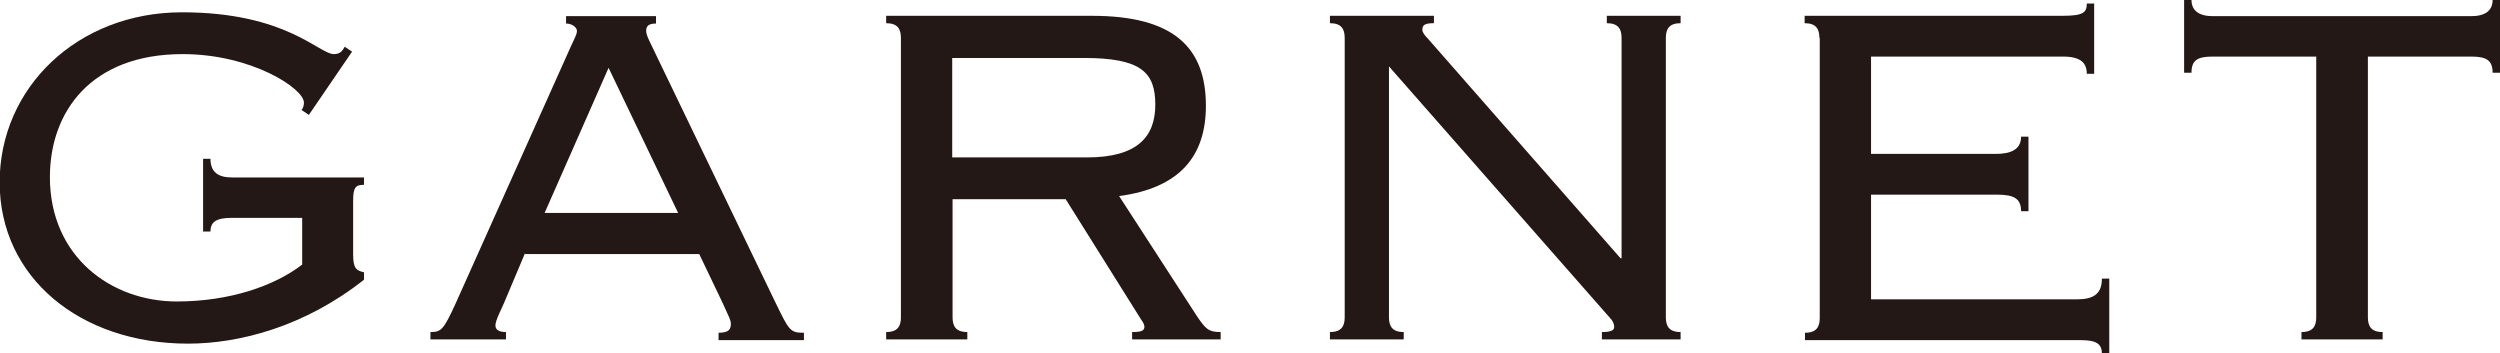
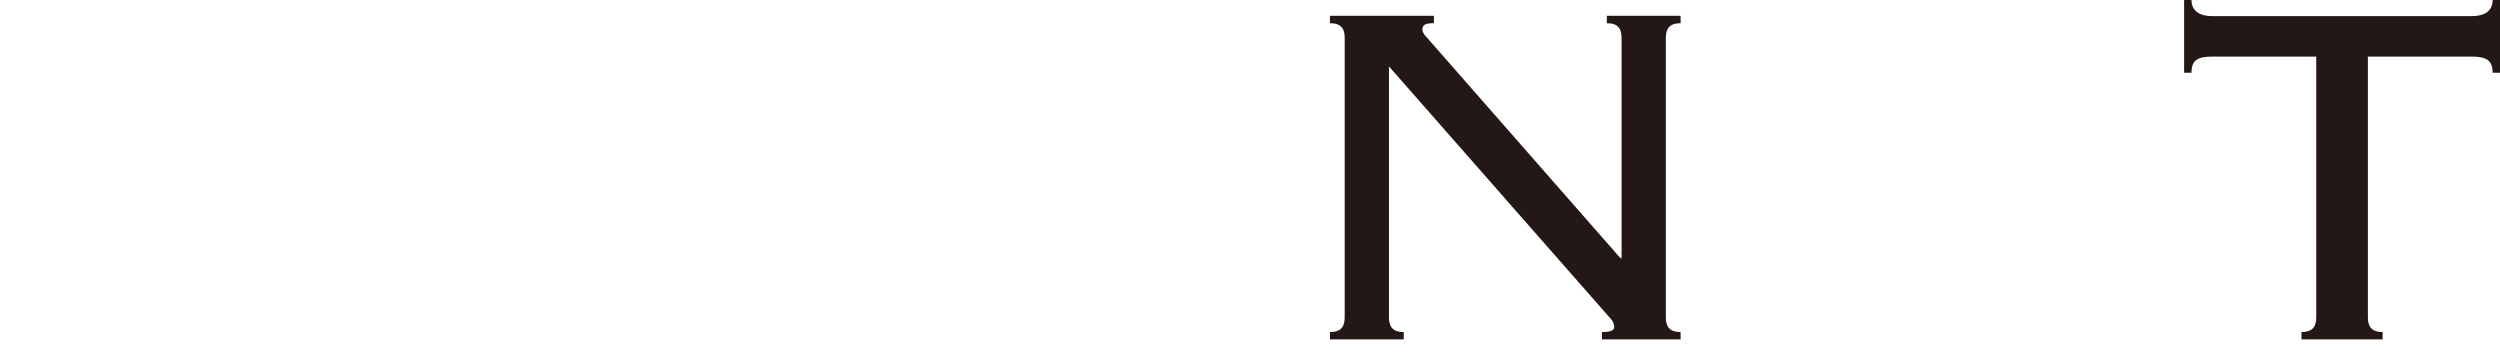
<svg xmlns="http://www.w3.org/2000/svg" id="_レイヤー_2" data-name="レイヤー 2" viewBox="0 0 71.15 10.05">
  <defs>
    <style>
      .cls-1 {
        fill: #231815;
      }
    </style>
  </defs>
  <g id="_モーダル" data-name="モーダル">
    <g>
-       <path class="cls-1" d="M6.6,6.2c-.44,0-.61.11-.61.39h-.21v-2.07h.21c0,.37.21.53.61.53h3.76v.21c-.24,0-.31.07-.31.46v1.52c0,.4.09.46.31.51v.21c-1.68,1.33-3.54,1.82-5.01,1.82-3.08,0-5.36-1.89-5.36-4.59S2.21.35,5.18.35s3.9,1.19,4.32,1.19c.19,0,.25-.1.31-.21l.21.14-1.23,1.8-.21-.14c.05-.05.07-.14.07-.21,0-.4-1.49-1.38-3.45-1.38-2.62,0-3.78,1.65-3.78,3.5,0,2.27,1.75,3.54,3.61,3.54,1.5,0,2.78-.44,3.57-1.05v-1.33h-2.01Z" />
-       <path class="cls-1" d="M14.94,7.21l-.59,1.4c-.09.21-.25.51-.25.65,0,.12.09.19.3.19v.21h-2.15v-.21c.3,0,.37-.05.72-.82l3.17-7.07c.17-.4.28-.56.28-.68,0-.1-.14-.21-.31-.21v-.21h2.56v.21c-.21,0-.28.07-.28.21s.12.33.31.74l3.36,6.97c.4.82.42.88.82.88v.21h-2.43v-.21c.28,0,.35-.09.35-.25,0-.11-.04-.17-.23-.59l-.67-1.4h-4.95ZM15.5,6.06h3.8l-1.98-4.13-1.82,4.13Z" />
-       <path class="cls-1" d="M27.11,9.03c0,.25.09.42.42.42v.21h-2.31v-.21c.33,0,.42-.17.42-.42V1.08c0-.25-.09-.42-.42-.42v-.21h5.86c2.31,0,3.24.89,3.24,2.56,0,1.43-.74,2.34-2.47,2.57l2.21,3.41c.25.37.33.46.68.46v.21h-2.52v-.21c.3,0,.35-.05.35-.16,0-.05-.05-.14-.09-.19l-2.15-3.43h-3.22v3.36ZM27.11,4.48h3.83c1.42,0,1.94-.58,1.94-1.5s-.4-1.33-2.03-1.33h-3.75v2.83Z" />
      <path class="cls-1" d="M46.11,7.35h.04V1.08c0-.25-.09-.42-.42-.42v-.21h2.1v.21c-.33,0-.42.17-.42.42v7.95c0,.25.09.42.42.42v.21h-2.24v-.21c.23,0,.35-.04.35-.14,0-.16-.12-.26-.18-.33l-6.23-7.09v7.14c0,.25.09.42.42.42v.21h-2.1v-.21c.33,0,.42-.17.42-.42V1.08c0-.25-.09-.42-.42-.42v-.21h2.96v.21c-.26,0-.33.05-.33.19,0,.07.07.16.14.23l5.5,6.27Z" />
-       <path class="cls-1" d="M51.78,1.08c0-.25-.09-.42-.42-.42v-.21h7.33c.6,0,.7-.09.7-.35h.21v2h-.21c0-.3-.16-.49-.68-.49h-5.46v2.77h3.55c.42,0,.72-.12.72-.49h.21v2.12h-.21c0-.35-.19-.47-.68-.47h-3.59v2.98h5.85c.49,0,.72-.16.72-.59h.21v2.13h-.21c0-.28-.17-.38-.61-.38h-7.84v-.21c.33,0,.42-.17.42-.42V1.08Z" />
      <path class="cls-1" d="M65.5,9.66v-.21c.33,0,.42-.17.42-.42V1.61h-2.94c-.44,0-.61.1-.61.46h-.21V0h.21c0,.3.21.46.61.46h7.35c.4,0,.61-.16.61-.46h.21v2.07h-.21c0-.35-.17-.46-.61-.46h-2.94v7.42c0,.25.09.42.42.42v.21h-2.31Z" />
    </g>
  </g>
</svg>